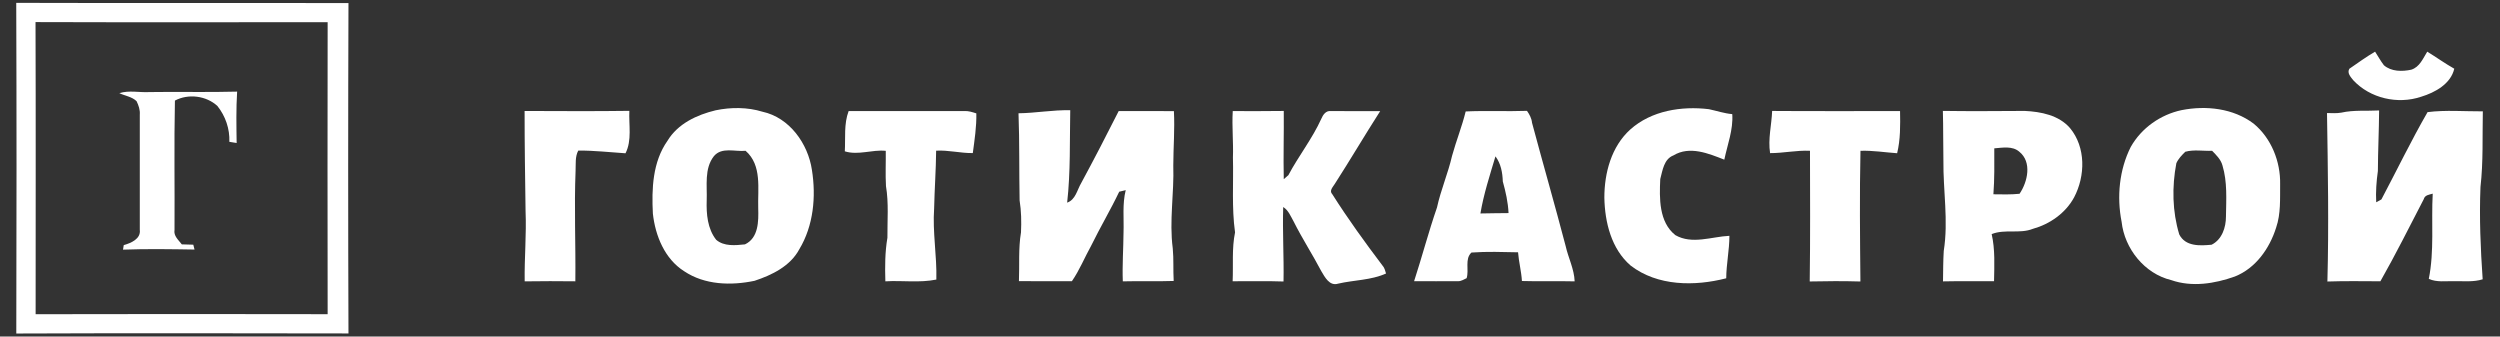
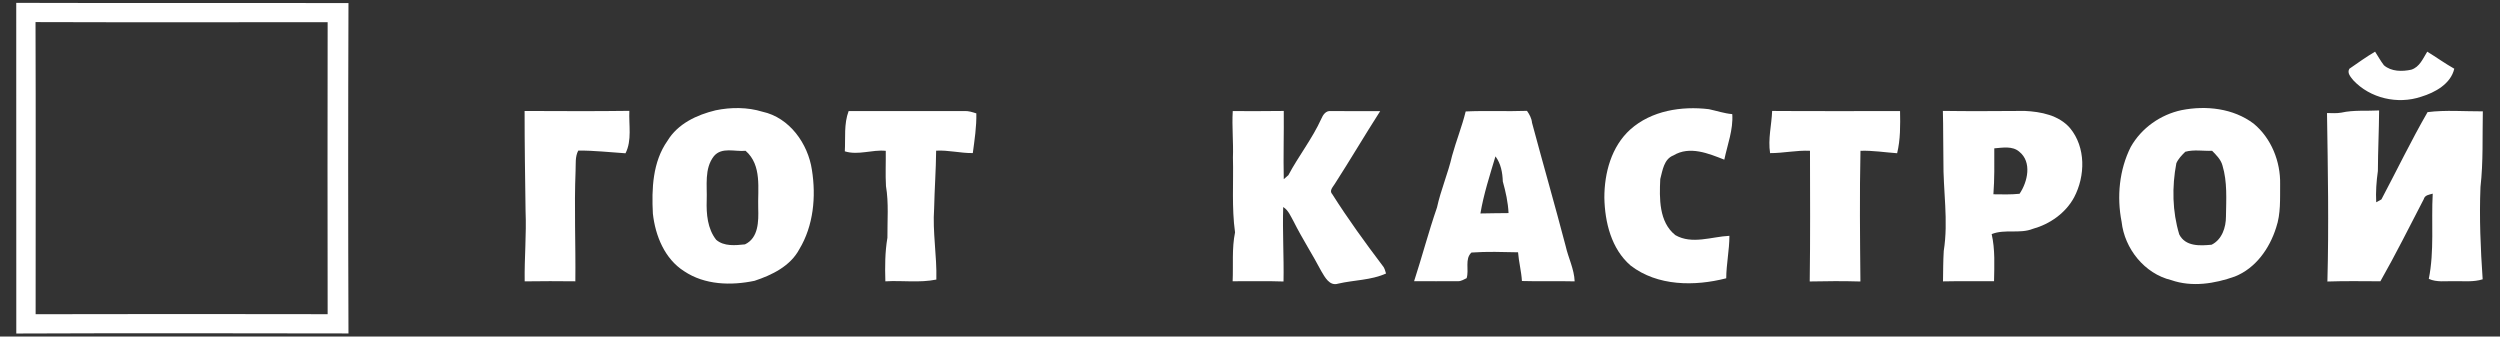
<svg xmlns="http://www.w3.org/2000/svg" width="936pt" height="126pt" viewBox="0 0 936 126" version="1.1">
  <rect x="0" y="0" width="936" height="126" fill="#333333" stroke="none" />
  <g id="#ffffffff">
-     <path fill="#ffffff" opacity="1.00" d=" M 6.08 1.07 C 47.54 1.21 89.00 1.04 130.47 1.16 C 130.32 42.38 130.32 83.61 130.47 124.84 C 89.01 124.77 47.55 124.70 6.10 124.87 C 6.21 83.61 6.23 42.34 6.08 1.07 M 13.30 8.27 C 13.43 44.72 13.34 81.18 13.34 117.64 C 49.78 117.55 86.23 117.56 122.67 117.63 C 122.61 81.19 122.61 44.75 122.67 8.31 C 86.21 8.31 49.75 8.39 13.30 8.27 Z" />
+     <path fill="#ffffff" opacity="1.00" d=" M 6.08 1.07 C 47.54 1.21 89.00 1.04 130.47 1.16 C 130.32 42.38 130.32 83.61 130.47 124.84 C 89.01 124.77 47.55 124.70 6.10 124.87 M 13.30 8.27 C 13.43 44.72 13.34 81.18 13.34 117.64 C 49.78 117.55 86.23 117.56 122.67 117.63 C 122.61 81.19 122.61 44.75 122.67 8.31 C 86.21 8.31 49.75 8.39 13.30 8.27 Z" />
    <path fill="#ffffff" opacity="1.00" d=" M 879.61 25.74 C 882.77 23.55 885.91 21.30 889.23 19.34 C 890.33 21.03 891.29 22.82 892.53 24.43 C 895.32 26.84 899.38 26.83 902.79 26.09 C 905.93 25.10 907.17 21.89 908.76 19.34 C 912.16 21.42 915.40 23.77 918.88 25.73 C 917.58 31.42 911.65 34.66 906.47 36.22 C 897.70 39.17 887.39 36.83 881.05 30.03 C 880.12 28.84 878.64 27.34 879.61 25.74 Z" />
-     <path fill="#ffffff" opacity="1.00" d=" M 44.68 34.88 C 48.35 33.72 52.23 34.70 56.00 34.47 C 66.93 34.29 77.86 34.61 88.78 34.30 C 88.38 40.71 88.51 47.13 88.60 53.54 C 87.69 53.38 86.78 53.24 85.87 53.10 C 86.06 48.25 84.42 43.48 81.41 39.70 C 77.24 35.82 70.47 34.99 65.49 37.66 C 65.15 53.79 65.44 69.93 65.34 86.06 C 64.93 88.35 66.84 89.86 68.07 91.49 C 69.51 91.52 70.94 91.57 72.37 91.61 C 72.49 92.07 72.72 92.98 72.83 93.43 C 63.91 93.29 54.98 93.13 46.06 93.47 C 46.13 93.04 46.26 92.19 46.33 91.77 C 49.02 91.02 52.80 89.44 52.34 86.03 C 52.33 71.66 52.33 57.29 52.34 42.93 C 52.49 41.15 51.89 39.45 51.13 37.88 C 49.37 36.18 46.81 35.90 44.68 34.88 Z" />
    <path fill="#ffffff" opacity="1.00" d=" M 267.92 41.30 C 273.63 40.11 279.86 40.09 285.48 41.83 C 295.57 44.02 302.52 53.76 303.98 63.61 C 305.58 73.62 304.58 84.52 299.25 93.34 C 295.88 99.65 289.02 102.98 282.51 105.13 C 273.70 106.98 263.84 106.71 256.14 101.54 C 248.85 96.92 245.36 88.28 244.44 80.01 C 243.95 70.70 244.33 60.60 249.91 52.71 C 253.77 46.31 260.91 42.99 267.92 41.30 M 267.29 58.46 C 263.62 63.13 264.80 69.50 264.59 75.04 C 264.42 80.11 264.89 85.67 268.14 89.78 C 271.06 92.31 275.34 91.87 278.92 91.49 C 284.01 89.08 284.02 82.83 283.88 78.00 C 283.64 70.69 285.38 61.90 279.15 56.46 C 275.18 56.86 270.25 54.94 267.29 58.46 Z" />
    <path fill="#ffffff" opacity="1.00" d=" M 610.38 48.48 C 618.30 41.40 629.58 39.65 639.82 40.88 C 642.73 41.50 645.57 42.47 648.56 42.73 C 648.96 48.57 646.76 54.14 645.58 59.78 C 639.64 57.44 632.61 54.53 626.56 58.17 C 622.95 59.56 622.48 63.78 621.60 67.04 C 621.27 74.22 621.05 83.11 627.26 88.04 C 633.51 91.62 640.82 88.61 647.49 88.29 C 647.49 93.62 646.33 98.86 646.30 104.19 C 634.50 107.23 620.57 107.18 610.51 99.43 C 603.27 93.19 600.85 83.21 600.67 74.01 C 600.67 64.74 603.29 54.88 610.38 48.48 Z" />
    <path fill="#ffffff" opacity="1.00" d=" M 816.80 41.23 C 825.96 39.43 836.13 40.53 843.77 46.29 C 850.39 51.76 853.86 60.50 853.68 68.99 C 853.62 74.41 853.97 80.02 852.18 85.23 C 849.73 93.03 844.53 100.43 836.72 103.53 C 829.16 106.22 820.66 107.58 812.90 104.87 C 802.91 102.47 795.43 93.10 794.33 83.05 C 792.49 73.70 793.44 63.58 797.75 55.02 C 801.74 47.94 808.87 42.91 816.80 41.23 M 818.17 56.82 C 816.87 58.10 815.56 59.44 814.82 61.12 C 813.15 69.92 813.31 79.18 815.91 87.76 C 818.22 92.35 823.69 92.04 828.04 91.62 C 831.91 89.68 833.41 85.14 833.40 81.07 C 833.49 74.69 833.96 68.13 832.09 61.94 C 831.48 59.69 829.78 58.07 828.22 56.46 C 824.88 56.59 821.40 55.92 818.17 56.82 Z" />
    <path fill="#ffffff" opacity="1.00" d=" M 196.41 41.55 C 209.48 41.58 222.56 41.69 235.63 41.50 C 235.38 46.76 236.66 52.55 234.19 57.39 C 228.30 57.02 222.42 56.32 216.50 56.38 C 215.27 58.71 215.62 61.36 215.50 63.88 C 214.94 77.69 215.57 91.52 215.41 105.32 C 209.09 105.27 202.76 105.22 196.44 105.34 C 196.31 96.56 197.14 87.79 196.77 79.02 C 196.60 66.53 196.40 54.04 196.41 41.55 Z" />
    <path fill="#ffffff" opacity="1.00" d=" M 317.73 41.58 C 332.16 41.60 346.58 41.60 361.01 41.58 C 362.57 41.47 364.06 41.99 365.54 42.45 C 365.65 47.45 364.87 52.37 364.22 57.31 C 359.62 57.38 355.11 56.15 350.49 56.41 C 350.43 63.62 349.89 70.80 349.74 78.00 C 349.11 86.91 350.80 95.75 350.57 104.67 C 344.29 105.95 337.83 104.95 331.48 105.33 C 331.31 99.89 331.33 94.40 332.25 89.01 C 332.20 82.57 332.78 76.06 331.71 69.68 C 331.46 65.28 331.69 60.87 331.63 56.47 C 326.49 55.95 321.35 58.23 316.30 56.66 C 316.58 51.62 315.91 46.40 317.73 41.58 Z" />
-     <path fill="#ffffff" opacity="1.00" d=" M 381.33 42.41 C 387.80 42.33 394.19 41.12 400.70 41.27 C 400.47 52.81 400.84 64.39 399.54 75.87 C 402.73 74.75 403.26 71.11 404.81 68.52 C 409.63 59.61 414.28 50.62 418.84 41.58 C 425.73 41.61 432.62 41.58 439.51 41.60 C 439.87 48.39 439.30 55.18 439.28 61.97 C 439.63 72.32 437.72 82.66 439.08 92.99 C 439.47 97.04 439.19 101.13 439.43 105.19 C 433.08 105.42 426.73 105.17 420.38 105.34 C 420.15 99.22 420.60 93.11 420.65 86.99 C 420.83 81.72 420.17 76.37 421.47 71.19 C 420.86 71.34 419.64 71.63 419.03 71.78 C 415.79 78.59 411.92 85.07 408.61 91.84 C 406.13 96.29 404.22 101.07 401.32 105.28 C 394.71 105.25 388.10 105.35 381.49 105.25 C 381.73 99.17 381.25 93.03 382.26 87.01 C 382.45 83.00 382.37 78.98 381.74 75.01 C 381.53 64.15 381.74 53.27 381.33 42.41 Z" />
    <path fill="#ffffff" opacity="1.00" d=" M 461.54 41.59 C 467.91 41.58 474.28 41.65 480.64 41.54 C 480.73 50.05 480.45 58.57 480.64 67.08 C 481.07 66.71 481.94 65.95 482.37 65.58 C 486.18 58.39 491.31 51.95 494.68 44.51 C 495.29 43.05 496.39 41.36 498.23 41.59 C 504.40 41.58 510.57 41.62 516.74 41.61 C 510.96 50.62 505.53 59.86 499.74 68.86 C 499.05 70.01 497.53 71.42 498.83 72.74 C 504.65 81.93 511.04 90.74 517.60 99.42 C 518.37 100.24 518.61 101.35 518.93 102.40 C 513.27 104.95 506.96 104.81 500.99 106.20 C 497.76 107.20 496.04 103.77 494.68 101.50 C 491.39 95.24 487.53 89.30 484.36 82.97 C 483.25 81.01 482.42 78.76 480.43 77.51 C 480.14 86.80 480.73 96.10 480.55 105.39 C 474.20 105.16 467.85 105.33 461.50 105.30 C 461.78 99.20 461.16 93.03 462.40 87.01 C 461.11 77.74 461.86 68.33 461.61 59.00 C 461.82 53.19 461.20 47.39 461.54 41.59 Z" />
    <path fill="#ffffff" opacity="1.00" d=" M 548.75 41.73 C 556.39 41.37 564.05 41.78 571.70 41.50 C 572.63 42.84 573.44 44.29 573.59 45.96 C 577.71 61.36 582.14 76.69 586.18 92.12 C 587.17 96.56 589.38 100.74 589.55 105.34 C 582.97 105.17 576.39 105.41 569.81 105.21 C 569.59 101.59 568.64 98.07 568.36 94.46 C 562.54 94.34 556.71 94.14 550.91 94.55 C 548.31 96.98 550.09 101.01 549.11 104.15 C 548.07 104.60 547.06 105.33 545.89 105.28 C 540.41 105.34 534.93 105.26 529.44 105.28 C 532.42 96.12 534.86 86.79 538.01 77.68 C 539.44 71.10 542.16 64.88 543.66 58.32 C 545.20 52.74 547.37 47.36 548.75 41.73 M 554.27 79.92 C 557.78 79.82 561.28 79.84 564.80 79.78 C 564.61 75.74 563.73 71.81 562.65 67.94 C 562.54 64.62 561.94 61.26 559.90 58.54 C 557.80 65.58 555.49 72.66 554.27 79.92 Z" />
    <path fill="#ffffff" opacity="1.00" d=" M 663.49 41.54 C 679.46 41.66 695.42 41.56 711.38 41.59 C 711.48 46.86 711.54 52.22 710.29 57.37 C 705.71 57.05 701.16 56.30 696.56 56.46 C 696.21 72.77 696.39 89.08 696.54 105.39 C 690.21 105.20 683.88 105.24 677.56 105.38 C 677.79 89.07 677.69 72.76 677.66 56.45 C 672.64 56.22 667.72 57.34 662.72 57.33 C 661.89 52.02 663.29 46.81 663.49 41.54 Z" />
    <path fill="#ffffff" opacity="1.00" d=" M 727.41 41.52 C 737.62 41.68 747.84 41.58 758.06 41.53 C 764.13 41.82 770.85 43.12 775.02 47.96 C 780.98 55.16 780.76 65.88 776.56 73.87 C 773.38 79.76 767.50 83.90 761.12 85.67 C 756.17 87.65 750.62 85.66 745.68 87.65 C 747.00 93.40 746.67 99.42 746.57 105.29 C 740.20 105.30 733.82 105.22 727.46 105.35 C 727.52 101.55 727.51 97.74 727.74 93.95 C 729.53 82.67 727.48 71.32 727.61 60.01 C 727.49 53.85 727.59 47.68 727.41 41.52 M 746.66 55.54 C 746.68 61.27 746.76 67.02 746.33 72.74 C 749.58 72.79 752.86 72.88 756.12 72.55 C 759.17 68.07 760.84 60.65 756.01 56.79 C 753.43 54.56 749.75 55.30 746.66 55.54 Z" />
    <path fill="#ffffff" opacity="1.00" d=" M 876.60 42.17 C 881.24 41.13 886.03 41.62 890.74 41.35 C 890.69 48.91 890.31 56.46 890.28 64.02 C 889.73 67.90 889.45 71.81 889.65 75.73 C 890.13 75.46 891.11 74.92 891.60 74.66 C 897.37 63.77 902.73 52.65 908.88 41.98 C 915.69 41.12 922.68 41.73 929.57 41.69 C 929.37 51.12 929.77 60.61 928.69 70.00 C 928.22 81.54 928.72 93.06 929.51 104.57 C 926.09 105.65 922.50 105.22 919.00 105.28 C 915.76 105.18 912.39 105.78 909.34 104.41 C 911.45 93.93 910.23 83.13 910.81 72.51 C 909.49 72.89 907.86 73.01 907.45 74.58 C 902.10 84.86 896.95 95.24 891.22 105.31 C 884.60 105.29 877.99 105.17 871.38 105.40 C 871.94 84.37 871.56 63.35 871.23 42.32 C 873.01 42.34 874.82 42.49 876.60 42.17 Z" />
  </g>
</svg>